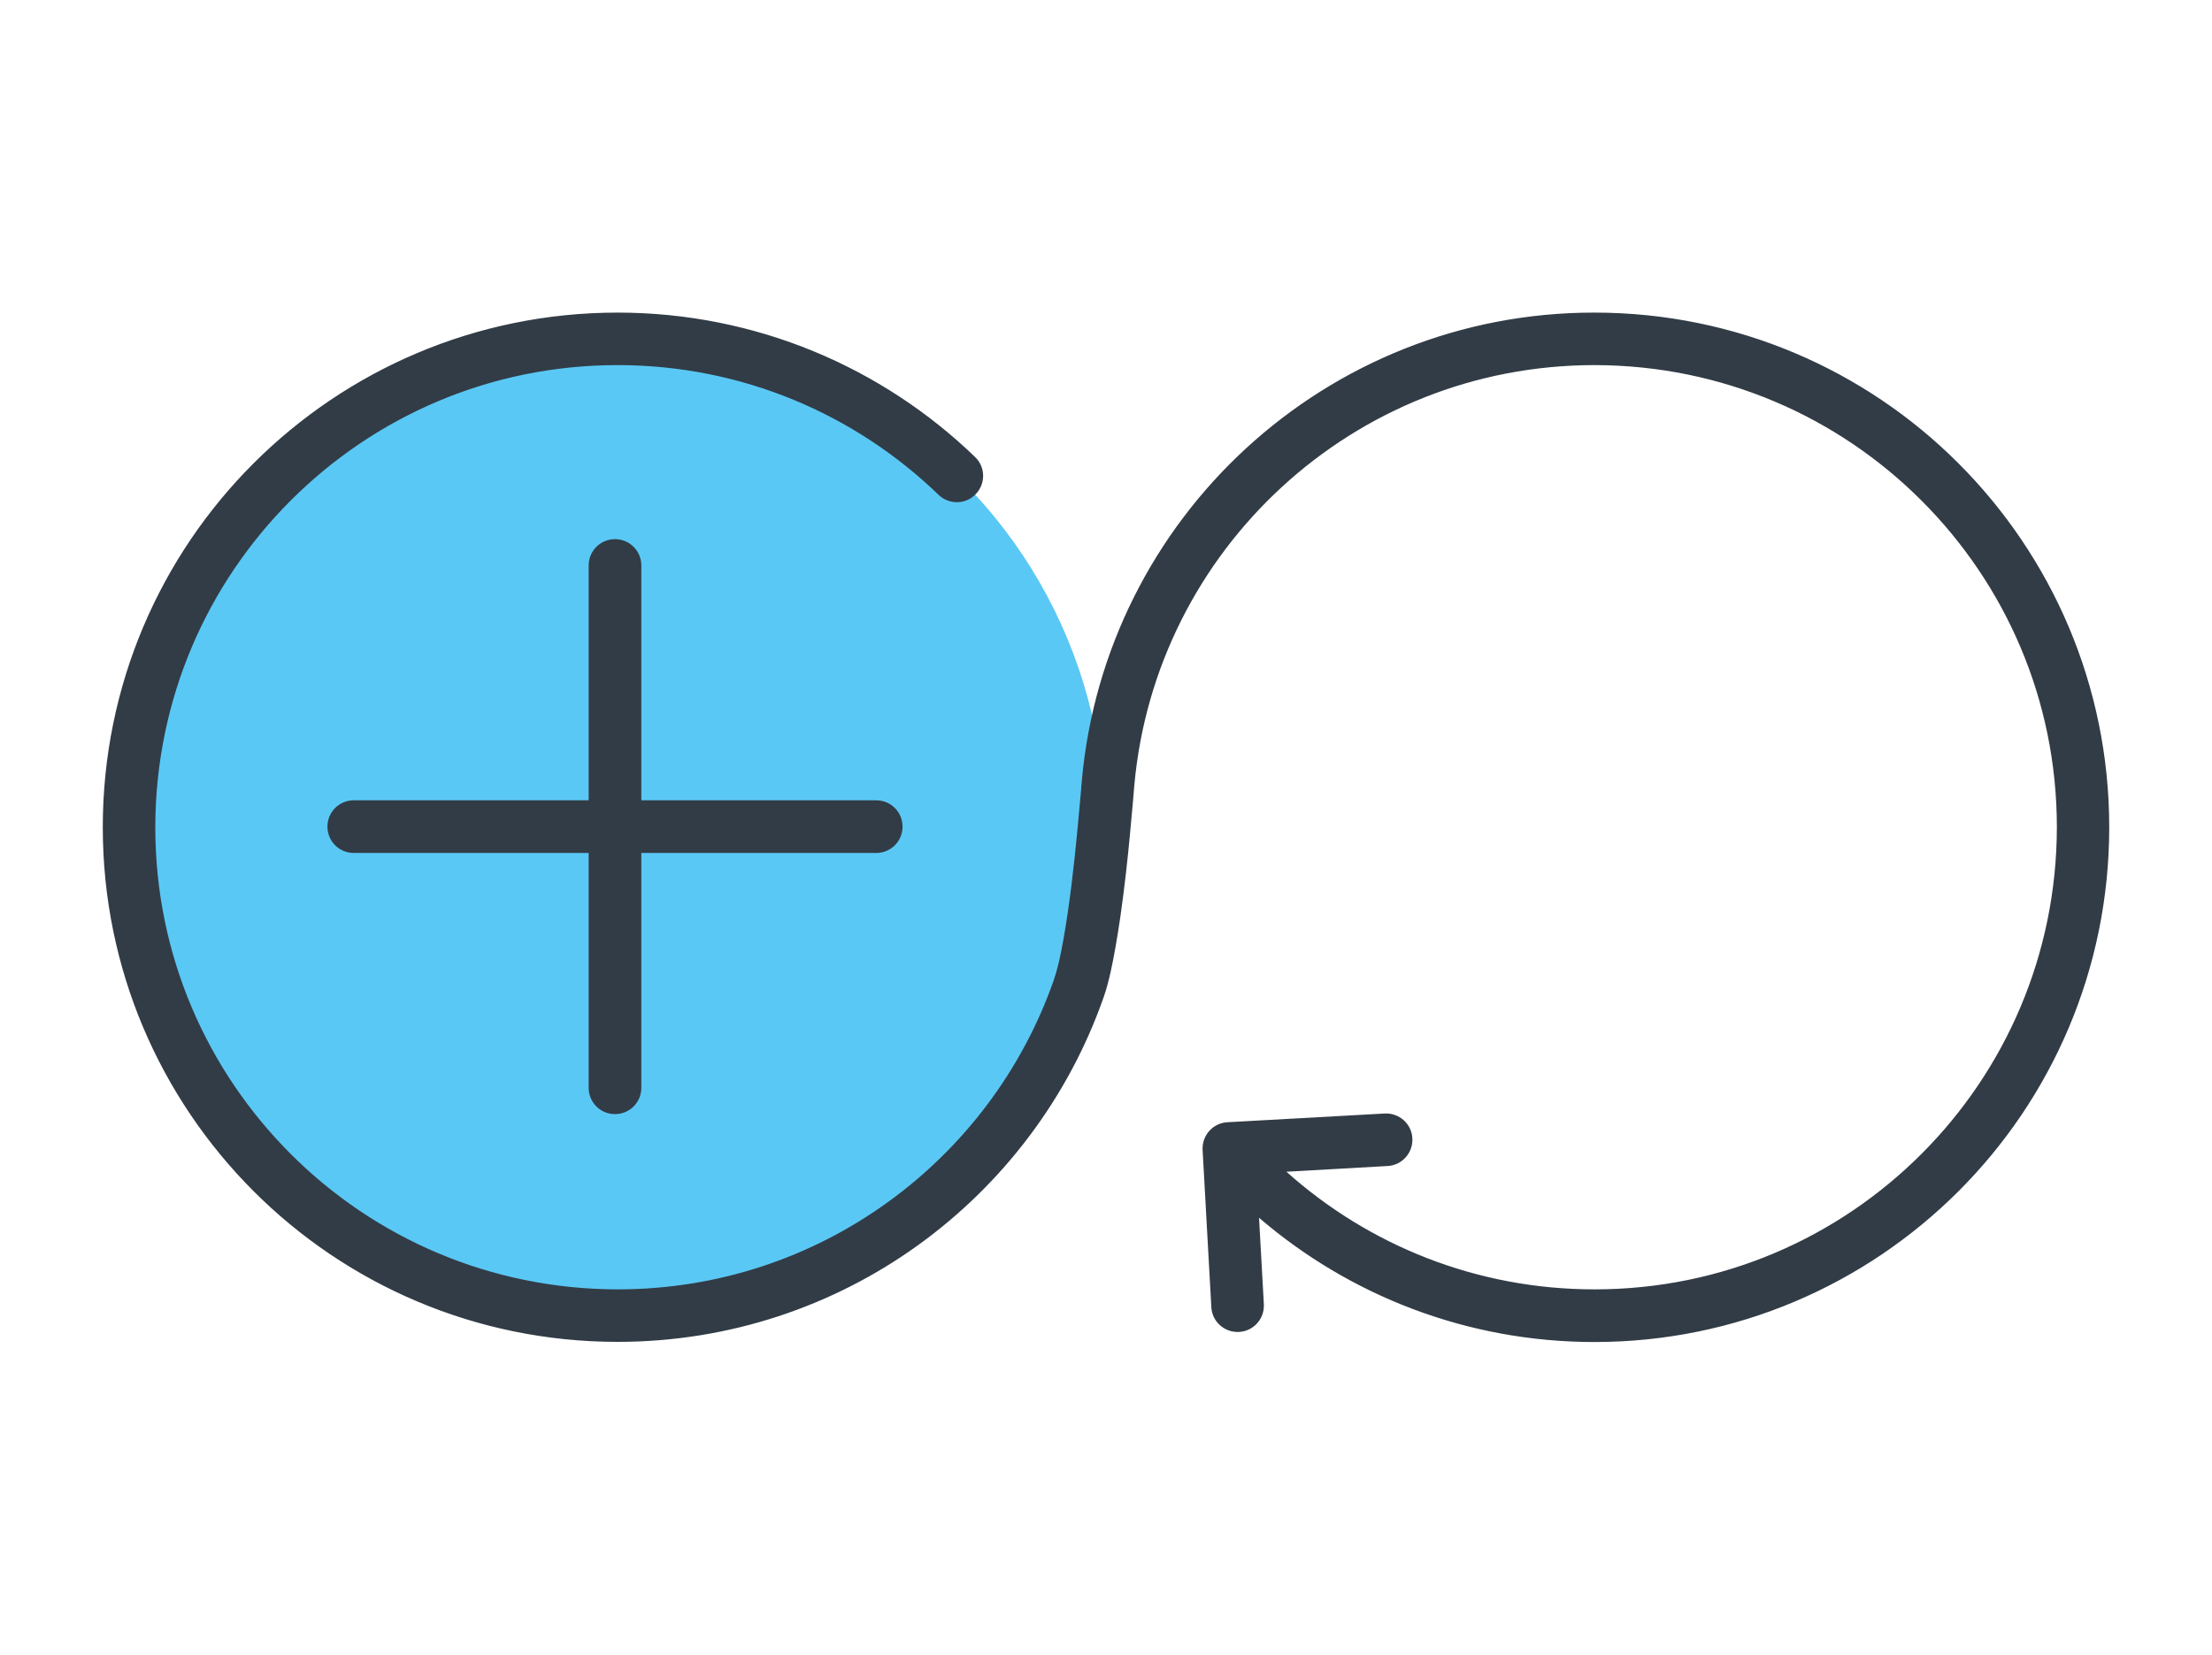
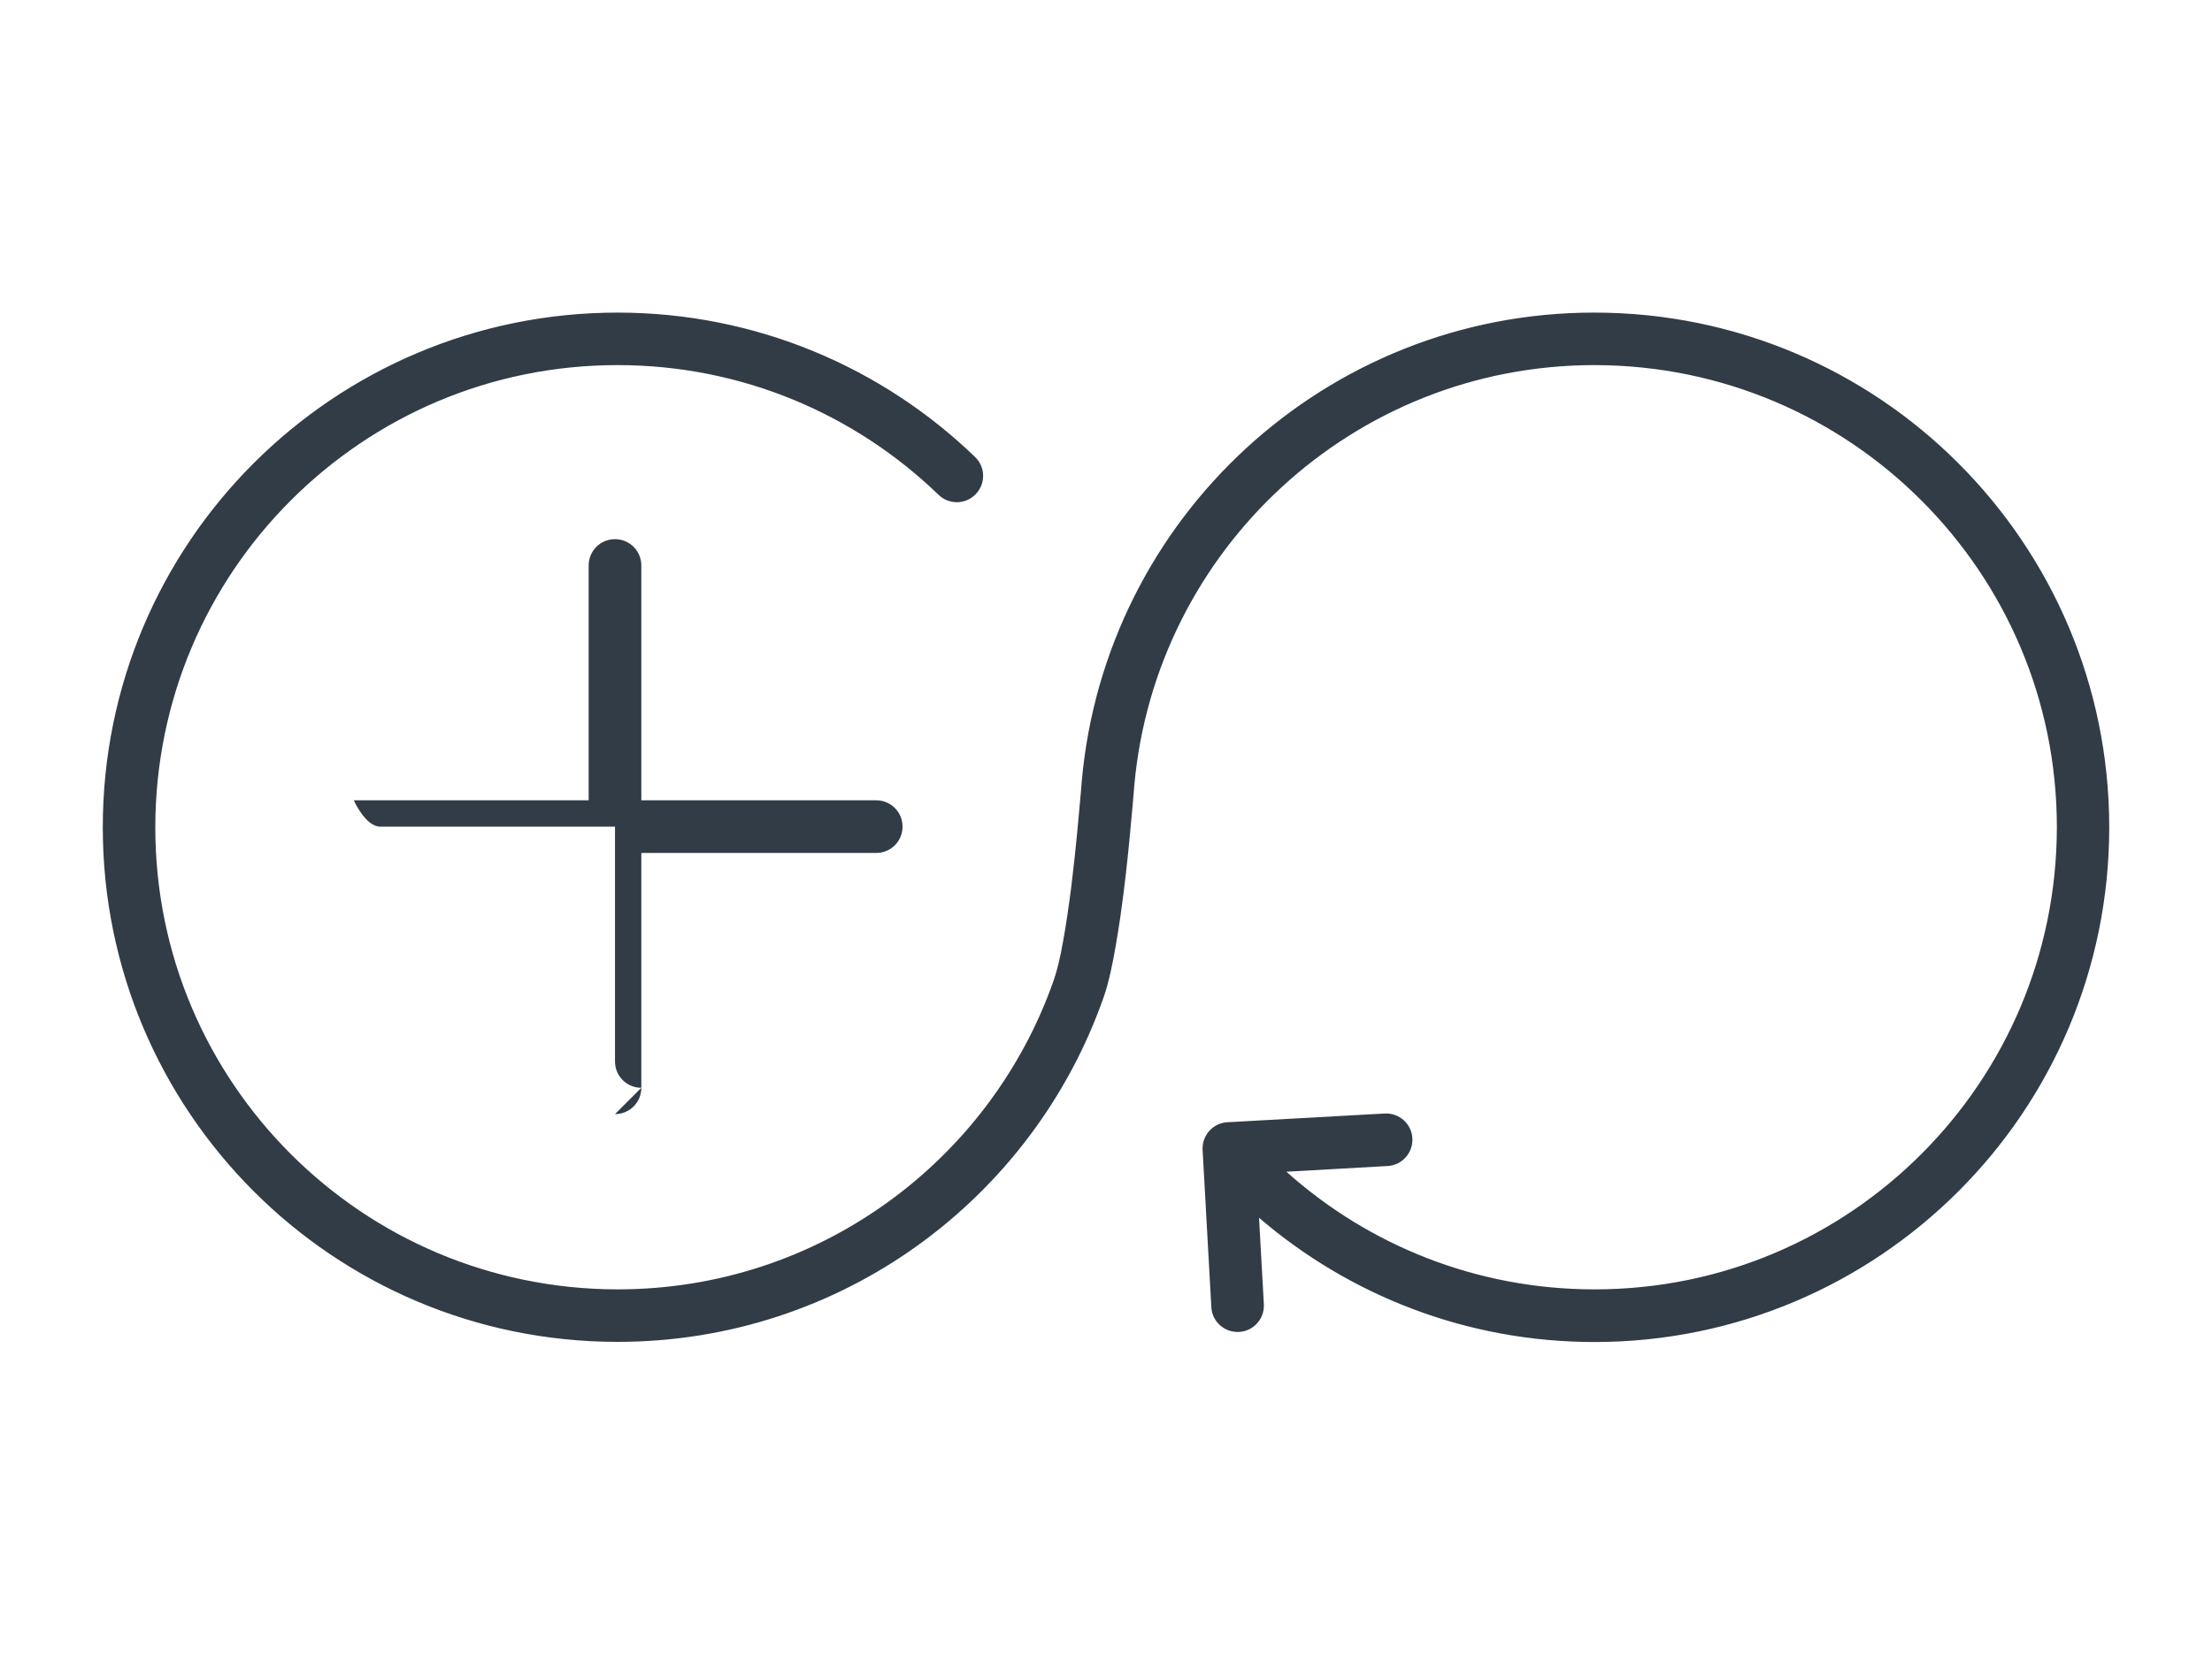
<svg xmlns="http://www.w3.org/2000/svg" id="a" viewBox="0 0 147 110">
  <defs>
    <style>.b{fill:#5ac8f5;}.c{fill:#323c46;}</style>
  </defs>
-   <circle class="b" cx="40.88" cy="54.95" r="32.55" />
-   <path class="c" d="M140.17,55c0,9.44-3.83,18.01-10.02,24.19-6.19,6.19-14.75,10.02-24.19,10.02-8.51,0-16.31-3.12-22.29-8.26l.32,5.75h0c.05,.96-.68,1.79-1.65,1.84-.96,.05-1.79-.68-1.84-1.65l-.58-10.45c-.05-.96,.68-1.79,1.65-1.84l10.45-.58c.96-.05,1.79,.68,1.84,1.65,.05,.96-.68,1.79-1.65,1.84l-6.72,.38c5.44,4.87,12.61,7.82,20.48,7.82,8.49,0,16.15-3.43,21.72-9,5.56-5.56,8.99-13.23,9-21.72,0-8.49-3.43-16.15-9-21.72-5.56-5.56-13.23-8.99-21.72-9-8.02,0-15.31,3.07-20.78,8.1-5.47,5.03-9.11,12.02-9.81,19.85-.01,.14-.04,.53-.09,1.08-.05,.55-.11,1.26-.19,2.08-.15,1.63-.37,3.65-.65,5.59-.19,1.29-.4,2.54-.64,3.63-.14,.62-.29,1.19-.47,1.7-2.34,6.67-6.68,12.39-12.3,16.45-5.62,4.06-12.54,6.45-20,6.45-9.44,0-18.01-3.83-24.19-10.02-6.19-6.19-10.02-14.75-10.02-24.19,0-9.44,3.83-18.01,10.02-24.19,6.19-6.19,14.75-10.02,24.19-10.02,9.22,0,17.61,3.66,23.76,9.6,.7,.67,.71,1.78,.04,2.47-.67,.7-1.78,.71-2.47,.04-5.53-5.34-13.04-8.62-21.33-8.62-8.49,0-16.15,3.43-21.72,9-5.56,5.56-8.99,13.23-9,21.72,0,8.49,3.43,16.15,9,21.72,5.56,5.56,13.23,8.99,21.72,9,6.71,0,12.9-2.14,17.95-5.79,5.05-3.64,8.95-8.79,11.04-14.77,.1-.29,.21-.67,.32-1.12,.11-.45,.21-.97,.31-1.52,.2-1.11,.38-2.37,.54-3.63,.31-2.51,.52-4.99,.63-6.22,.03-.35,.05-.6,.06-.74,.78-8.73,4.83-16.52,10.92-22.12,6.09-5.6,14.23-9.03,23.15-9.02,9.44,0,18.01,3.83,24.19,10.02,6.19,6.19,10.02,14.75,10.02,24.19Zm-99.3,19.06c.97,0,1.75-.78,1.75-1.75v-15.61h15.61c.97,0,1.75-.78,1.75-1.75s-.78-1.75-1.75-1.75h-15.61v-15.61c0-.97-.78-1.75-1.75-1.75s-1.75,.78-1.75,1.75v15.61h-15.61c-.97,0-1.75,.78-1.75,1.75s.78,1.75,1.75,1.75h15.61v15.61c0,.97,.78,1.75,1.75,1.75Z" />
+   <path class="c" d="M140.17,55c0,9.44-3.83,18.01-10.02,24.19-6.19,6.19-14.75,10.02-24.19,10.02-8.51,0-16.31-3.12-22.29-8.26l.32,5.75h0c.05,.96-.68,1.79-1.65,1.84-.96,.05-1.79-.68-1.84-1.65l-.58-10.45c-.05-.96,.68-1.79,1.65-1.84l10.45-.58c.96-.05,1.79,.68,1.84,1.65,.05,.96-.68,1.79-1.65,1.84l-6.72,.38c5.44,4.87,12.61,7.82,20.48,7.82,8.49,0,16.15-3.43,21.72-9,5.56-5.56,8.99-13.23,9-21.72,0-8.49-3.43-16.15-9-21.72-5.56-5.56-13.23-8.99-21.72-9-8.02,0-15.31,3.07-20.78,8.1-5.47,5.03-9.11,12.02-9.81,19.85-.01,.14-.04,.53-.09,1.08-.05,.55-.11,1.26-.19,2.08-.15,1.63-.37,3.65-.65,5.59-.19,1.29-.4,2.54-.64,3.63-.14,.62-.29,1.19-.47,1.7-2.34,6.67-6.68,12.39-12.3,16.45-5.62,4.06-12.54,6.45-20,6.45-9.44,0-18.01-3.83-24.19-10.02-6.19-6.19-10.02-14.75-10.02-24.19,0-9.44,3.83-18.01,10.02-24.19,6.19-6.19,14.75-10.02,24.19-10.02,9.22,0,17.61,3.66,23.76,9.6,.7,.67,.71,1.78,.04,2.47-.67,.7-1.78,.71-2.47,.04-5.53-5.34-13.04-8.62-21.33-8.62-8.49,0-16.15,3.43-21.72,9-5.56,5.56-8.99,13.23-9,21.72,0,8.49,3.43,16.15,9,21.72,5.56,5.56,13.23,8.99,21.72,9,6.71,0,12.9-2.14,17.95-5.79,5.05-3.64,8.95-8.79,11.04-14.77,.1-.29,.21-.67,.32-1.12,.11-.45,.21-.97,.31-1.52,.2-1.11,.38-2.37,.54-3.63,.31-2.51,.52-4.99,.63-6.22,.03-.35,.05-.6,.06-.74,.78-8.73,4.83-16.52,10.92-22.12,6.09-5.6,14.23-9.03,23.15-9.02,9.44,0,18.01,3.83,24.19,10.02,6.19,6.19,10.02,14.75,10.02,24.19Zm-99.3,19.06c.97,0,1.75-.78,1.75-1.75v-15.61h15.61c.97,0,1.75-.78,1.75-1.75s-.78-1.75-1.75-1.75h-15.61v-15.61c0-.97-.78-1.75-1.75-1.75s-1.75,.78-1.75,1.75v15.61h-15.61s.78,1.75,1.75,1.75h15.61v15.61c0,.97,.78,1.75,1.75,1.75Z" />
</svg>